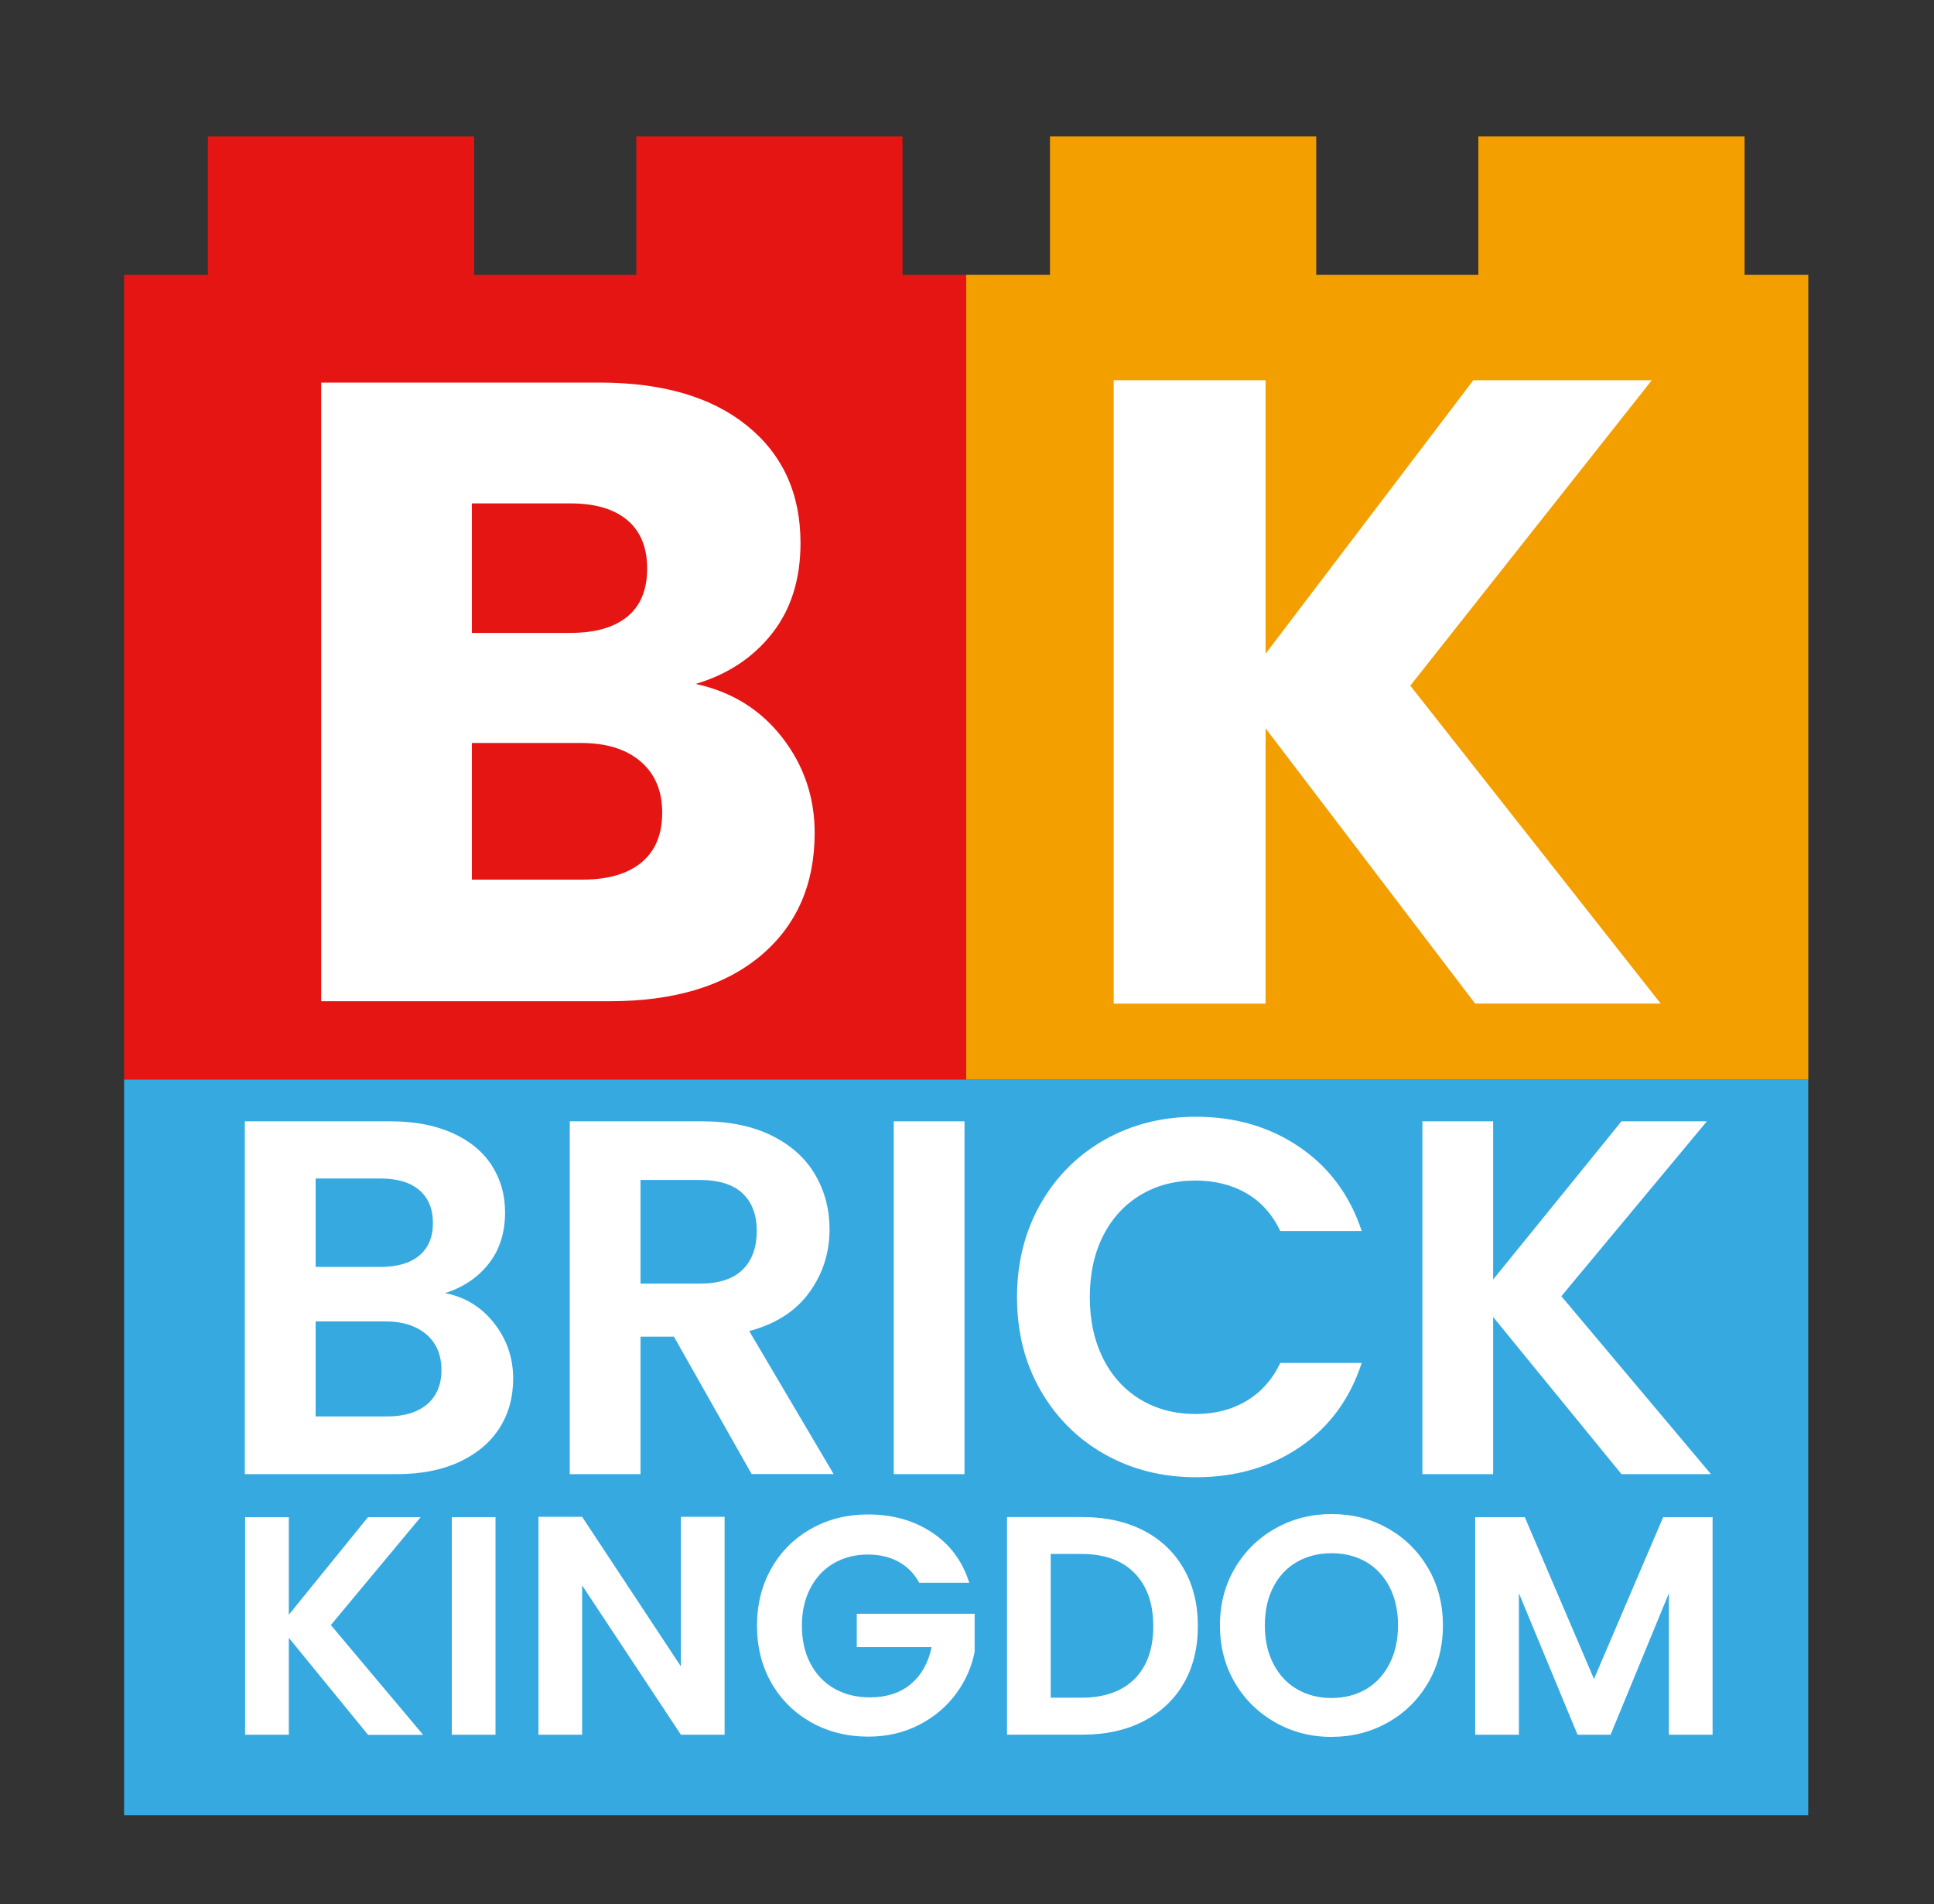
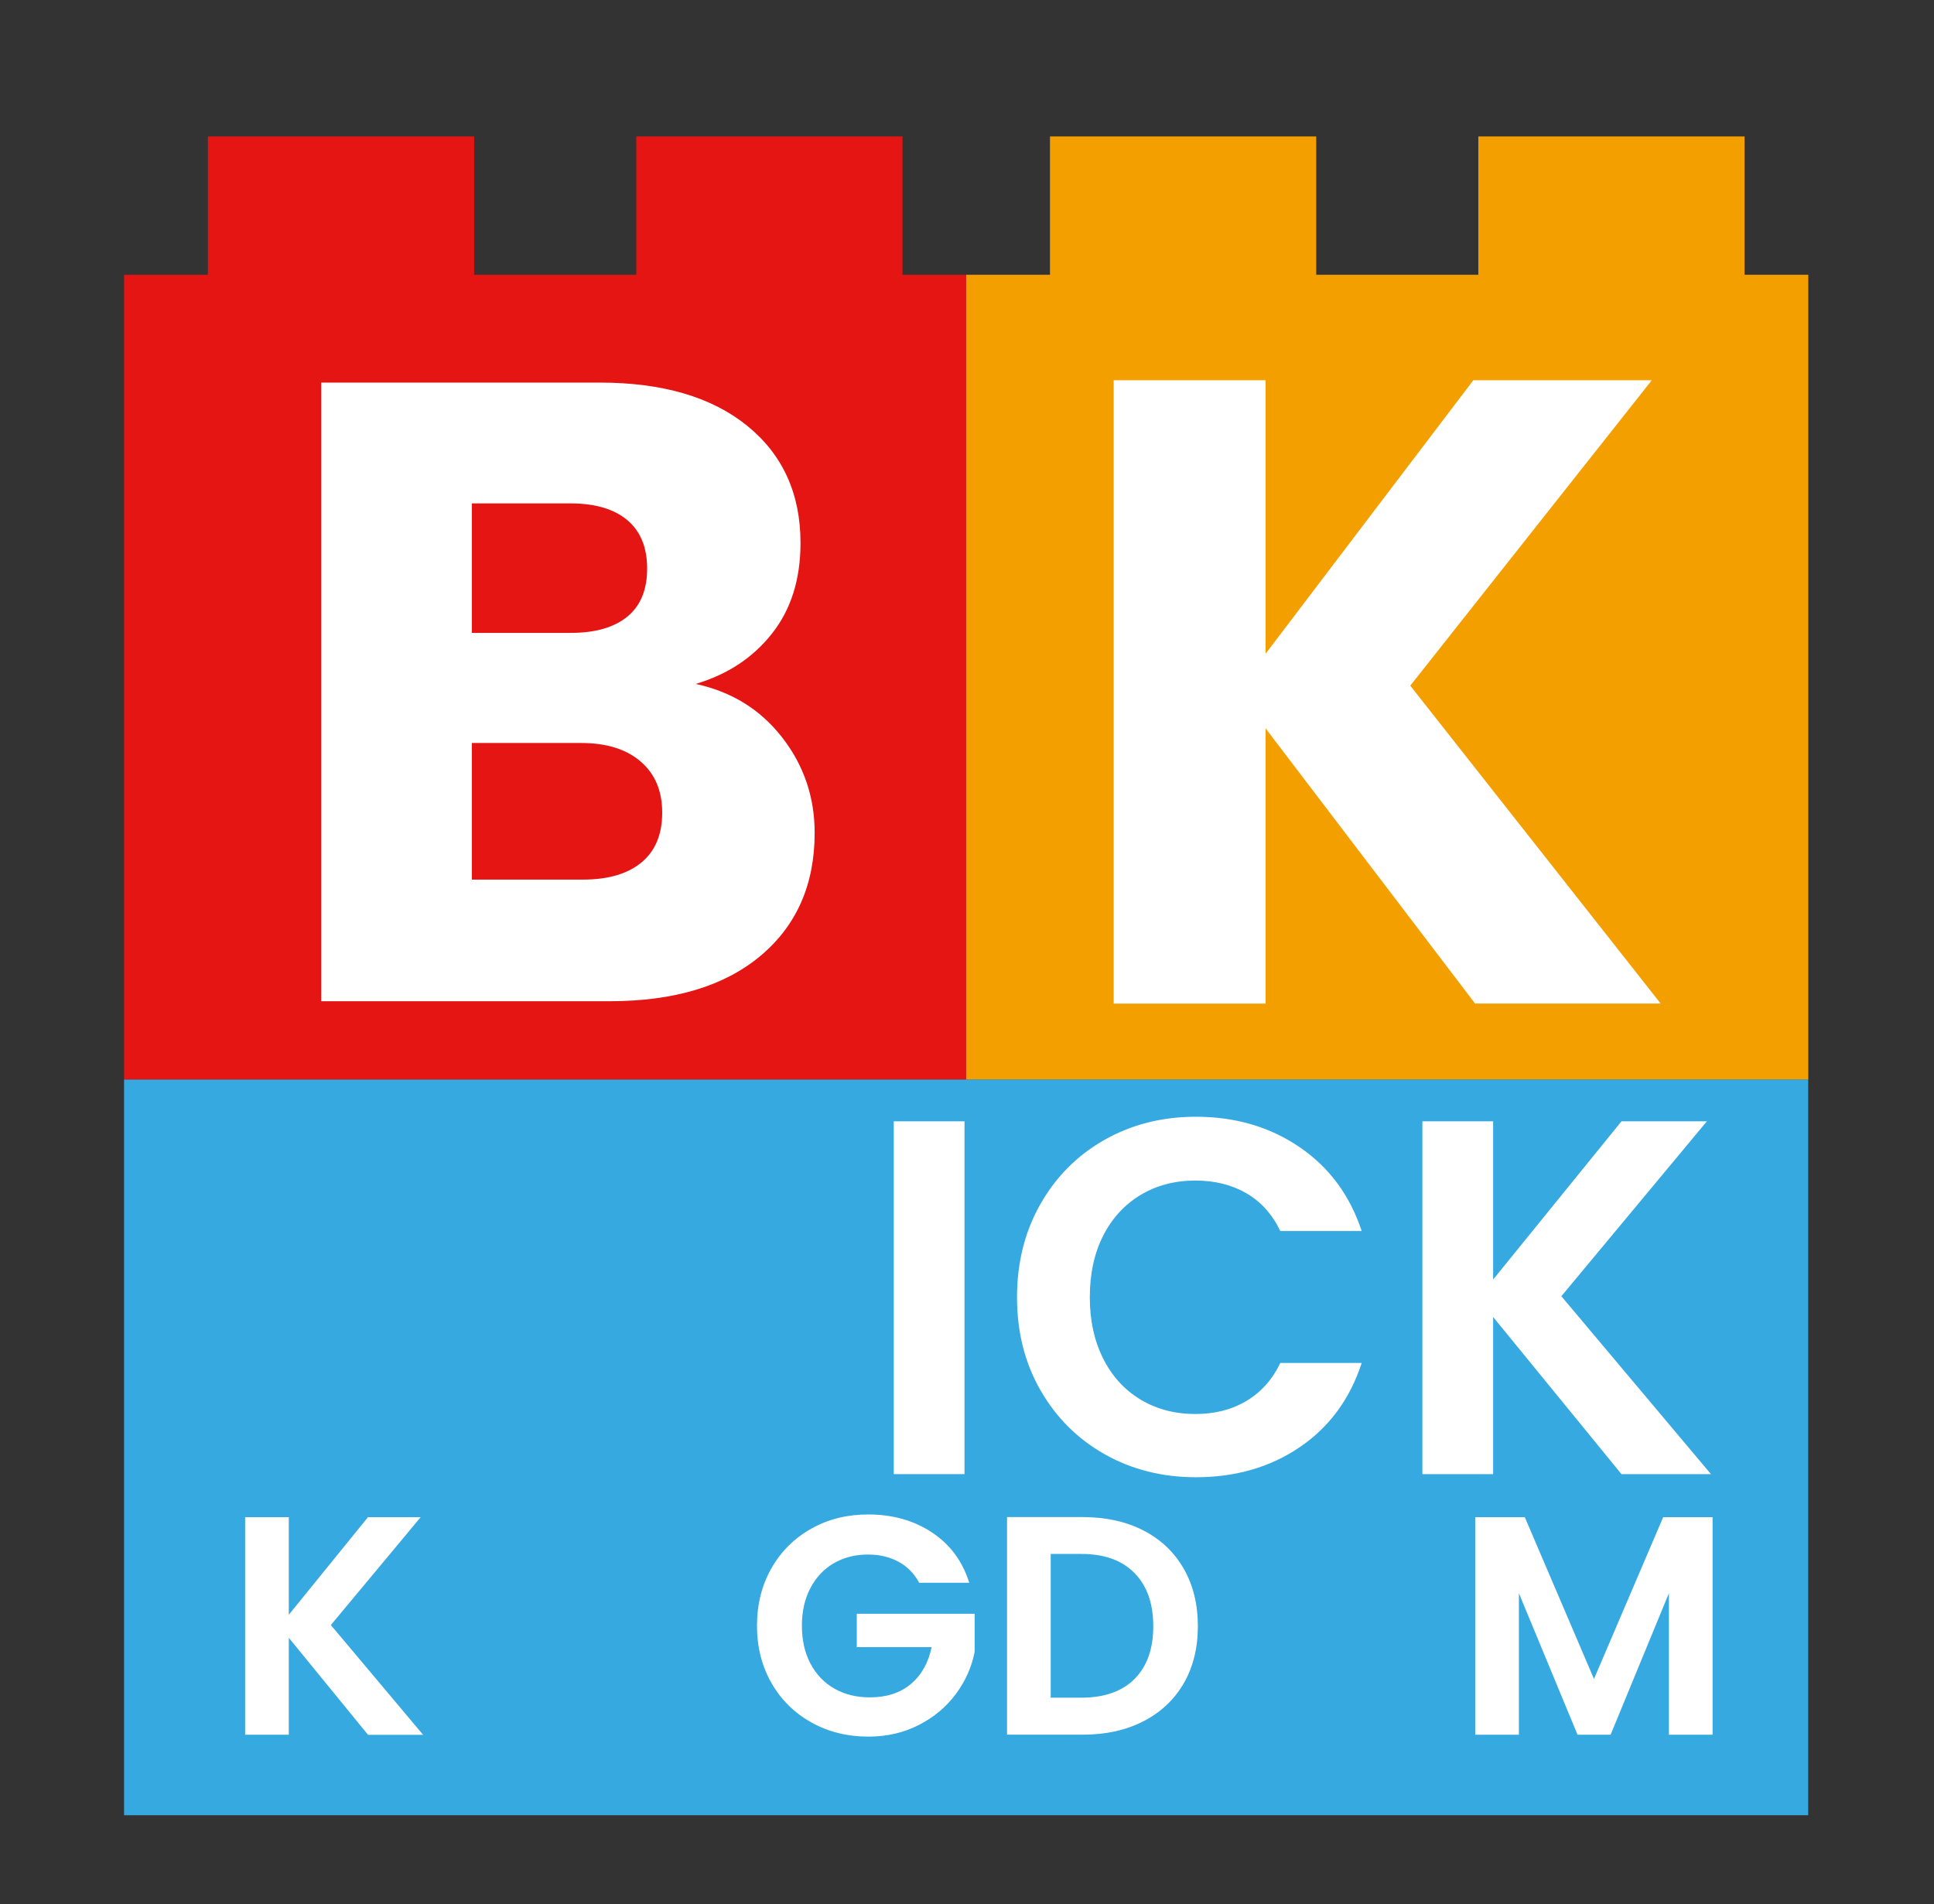
<svg xmlns="http://www.w3.org/2000/svg" id="Calque_1" x="0px" y="0px" viewBox="0 0 236.45 232.79" style="enable-background:new 0 0 236.45 232.79;" xml:space="preserve">
  <rect x="0" y="0" width="236.45" height="232.79" fill="#333333" stroke="none" />
  <style type="text/css">	.st0{fill:#36A9E1;}	.st1{fill:#E41513;}	.st2{fill:#F49F00;}	.st3{fill:#FFFFFF;}</style>
  <g>
    <rect x="15.17" y="131.96" class="st0" width="205.9" height="89.95" />
    <polygon class="st1" points="118.12,33.59 118.12,131.96 15.17,131.96 15.17,33.59 25.42,33.59 25.42,16.68 57.97,16.68   57.97,33.59 77.79,33.59 77.79,16.68 110.34,16.68 110.34,33.59  " />
    <polygon class="st2" points="221.08,33.59 221.08,131.96 118.12,131.96 118.12,33.59 128.37,33.59 128.37,16.68 160.92,16.68   160.92,33.59 180.74,33.59 180.74,16.68 213.29,16.68 213.29,33.59  " />
    <g>
-       <path class="st3" d="M60.39,161.73c1.56,1.98,2.35,4.24,2.35,6.8c0,2.31-0.57,4.34-1.7,6.09c-1.13,1.75-2.77,3.12-4.91,4.11   c-2.14,0.99-4.68,1.48-7.6,1.48h-18.6v-43.13h17.79c2.92,0,5.45,0.47,7.57,1.42c2.12,0.95,3.73,2.27,4.82,3.95   c1.09,1.69,1.64,3.6,1.64,5.75c0,2.51-0.67,4.61-2.01,6.3c-1.34,1.69-3.12,2.88-5.34,3.58C56.83,158.54,58.83,159.76,60.39,161.73   z M38.59,154.88h7.91c2.06,0,3.65-0.46,4.76-1.39s1.67-2.25,1.67-3.98s-0.56-3.07-1.67-4.02c-1.11-0.95-2.7-1.42-4.76-1.42h-7.91   V154.88z M52.21,171.68c1.17-0.99,1.76-2.39,1.76-4.2c0-1.85-0.62-3.31-1.85-4.36c-1.24-1.05-2.9-1.58-5-1.58h-8.53v11.62h8.71   C49.4,173.16,51.03,172.67,52.21,171.68z" />
-       <path class="st3" d="M91.9,180.21l-9.51-16.81h-4.08v16.81h-8.65v-43.13h16.19c3.34,0,6.18,0.59,8.53,1.76   c2.35,1.17,4.11,2.76,5.28,4.76c1.17,2,1.76,4.23,1.76,6.7c0,2.84-0.82,5.41-2.47,7.69c-1.65,2.29-4.1,3.86-7.35,4.73l10.32,17.48   H91.9z M78.31,156.92h7.23c2.35,0,4.1-0.57,5.25-1.7c1.15-1.13,1.73-2.71,1.73-4.73c0-1.98-0.58-3.51-1.73-4.6   c-1.15-1.09-2.9-1.64-5.25-1.64h-7.23V156.92z" />
      <path class="st3" d="M117.92,137.08v43.13h-8.65v-43.13H117.92z" />
      <path class="st3" d="M127.21,147.18c1.92-3.36,4.53-5.97,7.85-7.85c3.32-1.87,7.03-2.81,11.15-2.81c4.82,0,9.04,1.24,12.67,3.71   c3.62,2.47,6.16,5.89,7.6,10.26h-9.95c-0.99-2.06-2.38-3.6-4.17-4.63c-1.79-1.03-3.86-1.54-6.21-1.54c-2.51,0-4.75,0.59-6.7,1.76   s-3.48,2.83-4.57,4.97c-1.09,2.14-1.64,4.66-1.64,7.54c0,2.84,0.55,5.34,1.64,7.51c1.09,2.16,2.62,3.83,4.57,5s4.19,1.76,6.7,1.76   c2.35,0,4.42-0.52,6.21-1.58s3.18-2.6,4.17-4.66h9.95c-1.44,4.41-3.96,7.84-7.57,10.29c-3.6,2.45-7.84,3.68-12.7,3.68   c-4.12,0-7.84-0.94-11.15-2.81c-3.32-1.87-5.93-4.48-7.85-7.82c-1.92-3.34-2.87-7.13-2.87-11.37   C124.34,154.34,125.3,150.54,127.21,147.18z" />
      <path class="st3" d="M198.24,180.21l-15.69-19.21v19.21h-8.65v-43.13h8.65v19.34l15.69-19.34h10.44l-17.79,21.38l18.29,21.75   H198.24z" />
    </g>
    <g>
      <g>
        <path class="st3" d="M44.99,212.07l-9.68-11.85v11.85h-5.34v-26.6h5.34v11.93l9.68-11.93h6.44l-10.98,13.19l11.28,13.42H44.99z" />
-         <path class="st3" d="M60.58,185.47v26.6h-5.34v-26.6H60.58z" />
-         <path class="st3" d="M88.59,212.07h-5.34l-12.08-18.26v18.26h-5.34v-26.64h5.34l12.08,18.29v-18.29h5.34V212.07z" />
        <path class="st3" d="M112.37,193.47c-0.61-1.12-1.45-1.97-2.52-2.55c-1.07-0.58-2.31-0.88-3.73-0.88c-1.58,0-2.97,0.36-4.19,1.07    c-1.22,0.71-2.17,1.73-2.86,3.05s-1.03,2.85-1.03,4.57c0,1.78,0.35,3.33,1.05,4.65s1.67,2.34,2.92,3.05    c1.24,0.71,2.69,1.07,4.35,1.07c2.03,0,3.7-0.54,4.99-1.62s2.15-2.59,2.55-4.52h-9.15v-4.08h14.41v4.65    c-0.36,1.86-1.12,3.57-2.29,5.15c-1.17,1.58-2.67,2.84-4.52,3.79c-1.84,0.95-3.91,1.43-6.19,1.43c-2.57,0-4.89-0.58-6.96-1.73    c-2.07-1.16-3.7-2.76-4.88-4.82s-1.77-4.4-1.77-7.01c0-2.62,0.59-4.96,1.77-7.03c1.18-2.07,2.81-3.68,4.88-4.84    c2.07-1.16,4.38-1.73,6.92-1.73c3,0,5.6,0.73,7.81,2.19c2.21,1.46,3.74,3.51,4.57,6.16H112.37z" />
        <path class="st3" d="M139.8,187.1c2.12,1.09,3.76,2.65,4.92,4.67c1.16,2.02,1.73,4.36,1.73,7.03c0,2.67-0.58,5-1.73,6.99    s-2.8,3.54-4.92,4.63c-2.12,1.09-4.58,1.64-7.38,1.64h-9.3v-26.6h9.3C135.22,185.47,137.68,186.01,139.8,187.1z M138.71,205.25    c1.52-1.53,2.29-3.67,2.29-6.44c0-2.77-0.76-4.94-2.29-6.5c-1.53-1.56-3.68-2.34-6.48-2.34h-3.77v17.57h3.77    C135.03,207.53,137.19,206.77,138.71,205.25z" />
-         <path class="st3" d="M155.94,210.58c-2.08-1.17-3.74-2.79-4.96-4.86c-1.22-2.07-1.83-4.41-1.83-7.03c0-2.59,0.61-4.92,1.83-6.99    c1.22-2.07,2.87-3.69,4.96-4.86c2.08-1.17,4.37-1.75,6.86-1.75c2.52,0,4.81,0.58,6.88,1.75c2.07,1.17,3.71,2.79,4.92,4.86    c1.21,2.07,1.81,4.4,1.81,6.99c0,2.62-0.6,4.96-1.81,7.03c-1.21,2.07-2.85,3.69-4.94,4.86c-2.08,1.17-4.37,1.75-6.86,1.75    C160.31,212.34,158.02,211.75,155.94,210.58z M167.03,206.49c1.22-0.72,2.17-1.76,2.86-3.11c0.69-1.35,1.03-2.91,1.03-4.69    c0-1.78-0.34-3.33-1.03-4.67c-0.69-1.33-1.64-2.36-2.86-3.07c-1.22-0.71-2.63-1.07-4.23-1.07c-1.6,0-3.02,0.36-4.25,1.07    c-1.23,0.71-2.19,1.73-2.88,3.07c-0.69,1.33-1.03,2.89-1.03,4.67c0,1.78,0.34,3.34,1.03,4.69c0.69,1.35,1.64,2.38,2.88,3.11    c1.23,0.72,2.65,1.09,4.25,1.09C164.4,207.57,165.81,207.21,167.03,206.49z" />
        <path class="st3" d="M209.38,185.47v26.6h-5.34v-17.3l-7.13,17.3h-4.04l-7.17-17.3v17.3h-5.34v-26.6h6.06l8.46,19.78l8.46-19.78    H209.38z" />
      </g>
    </g>
    <path class="st3" d="M95.61,90.13c2.66,3.41,3.99,7.31,3.99,11.69c0,6.32-2.21,11.33-6.62,15.03c-4.42,3.7-10.57,5.55-18.47,5.55  H39.27V46.77h34.04c7.68,0,13.7,1.76,18.04,5.28c4.34,3.52,6.52,8.29,6.52,14.33c0,4.45-1.17,8.15-3.5,11.09  c-2.33,2.95-5.44,4.99-9.32,6.14C89.43,84.55,92.95,86.72,95.61,90.13z M57.69,77.37h12.06c3.02,0,5.33-0.66,6.95-1.99  c1.62-1.33,2.42-3.29,2.42-5.87c0-2.59-0.81-4.56-2.42-5.92c-1.62-1.36-3.93-2.05-6.95-2.05H57.69V77.37z M78.43,105.43  c1.69-1.4,2.53-3.43,2.53-6.09c0-2.66-0.88-4.74-2.64-6.25c-1.76-1.51-4.18-2.26-7.27-2.26H57.69v16.7h13.57  C74.35,107.53,76.74,106.83,78.43,105.43z" />
    <g>
      <path class="st3" d="M180.35,122.69l-25.62-33.65v33.65h-18.57V46.48h18.57v33.44l25.4-33.44h21.82l-29.53,37.34l30.61,38.86   H180.35z" />
    </g>
  </g>
</svg>